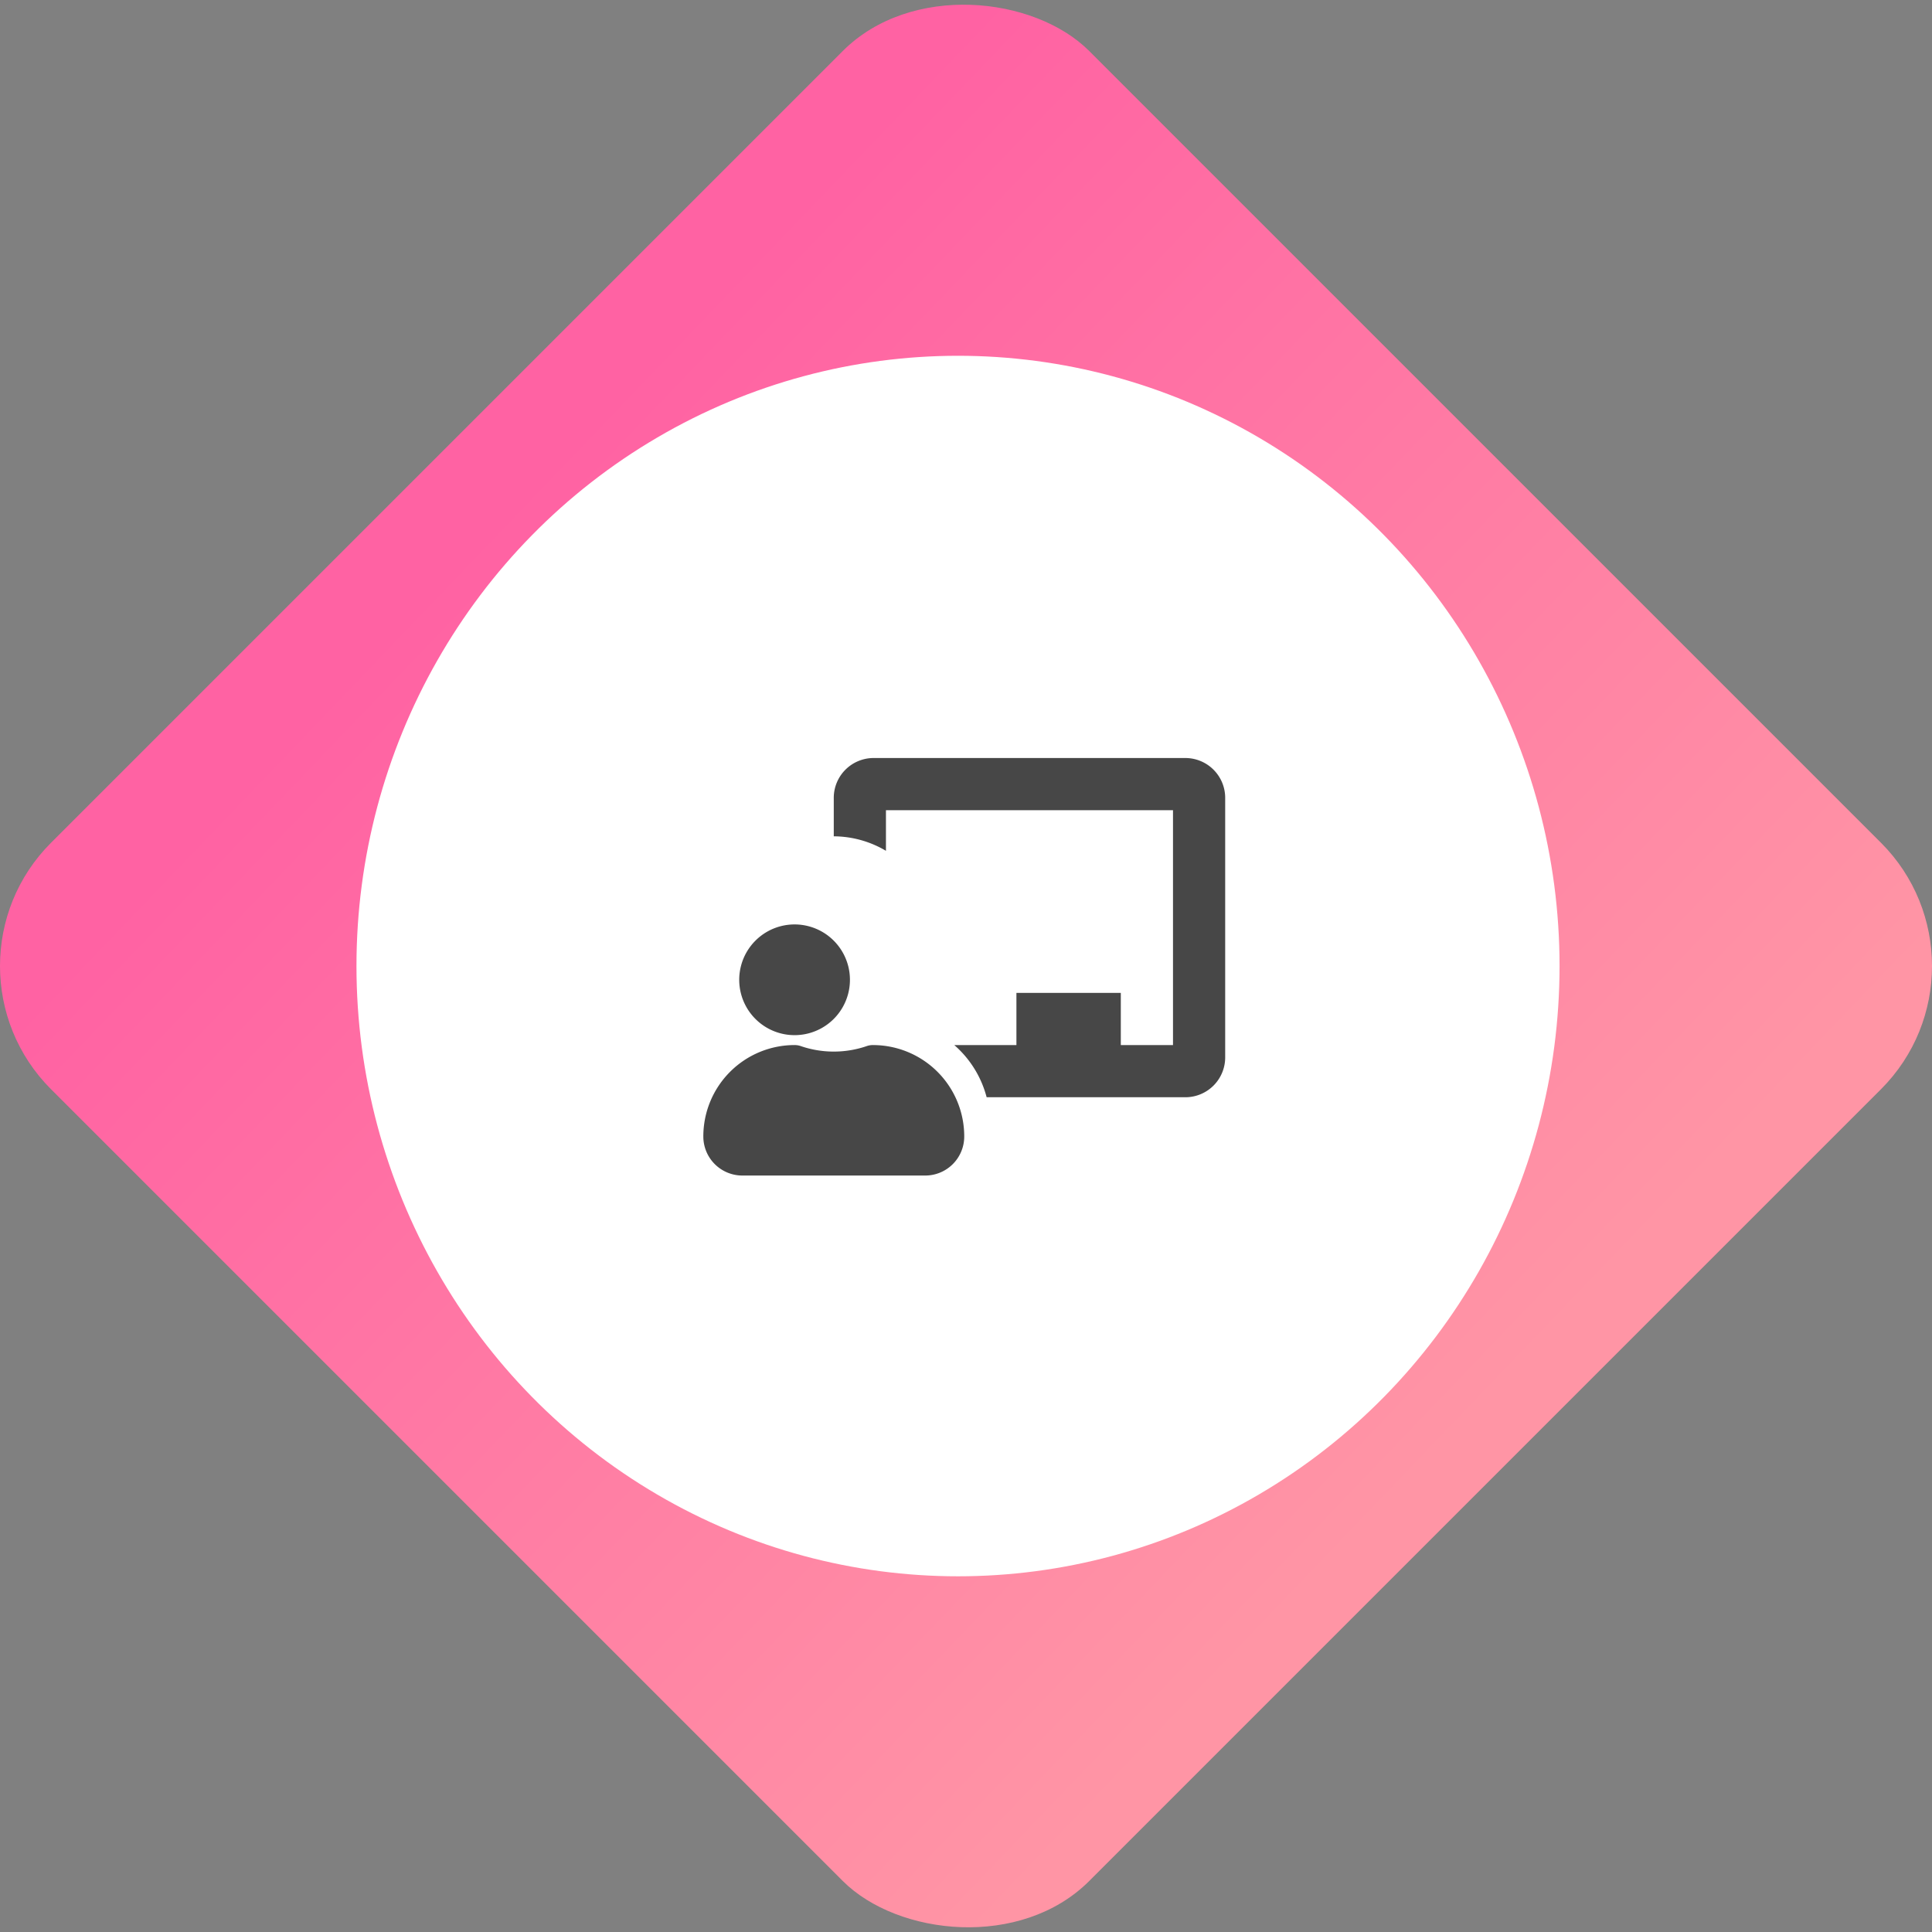
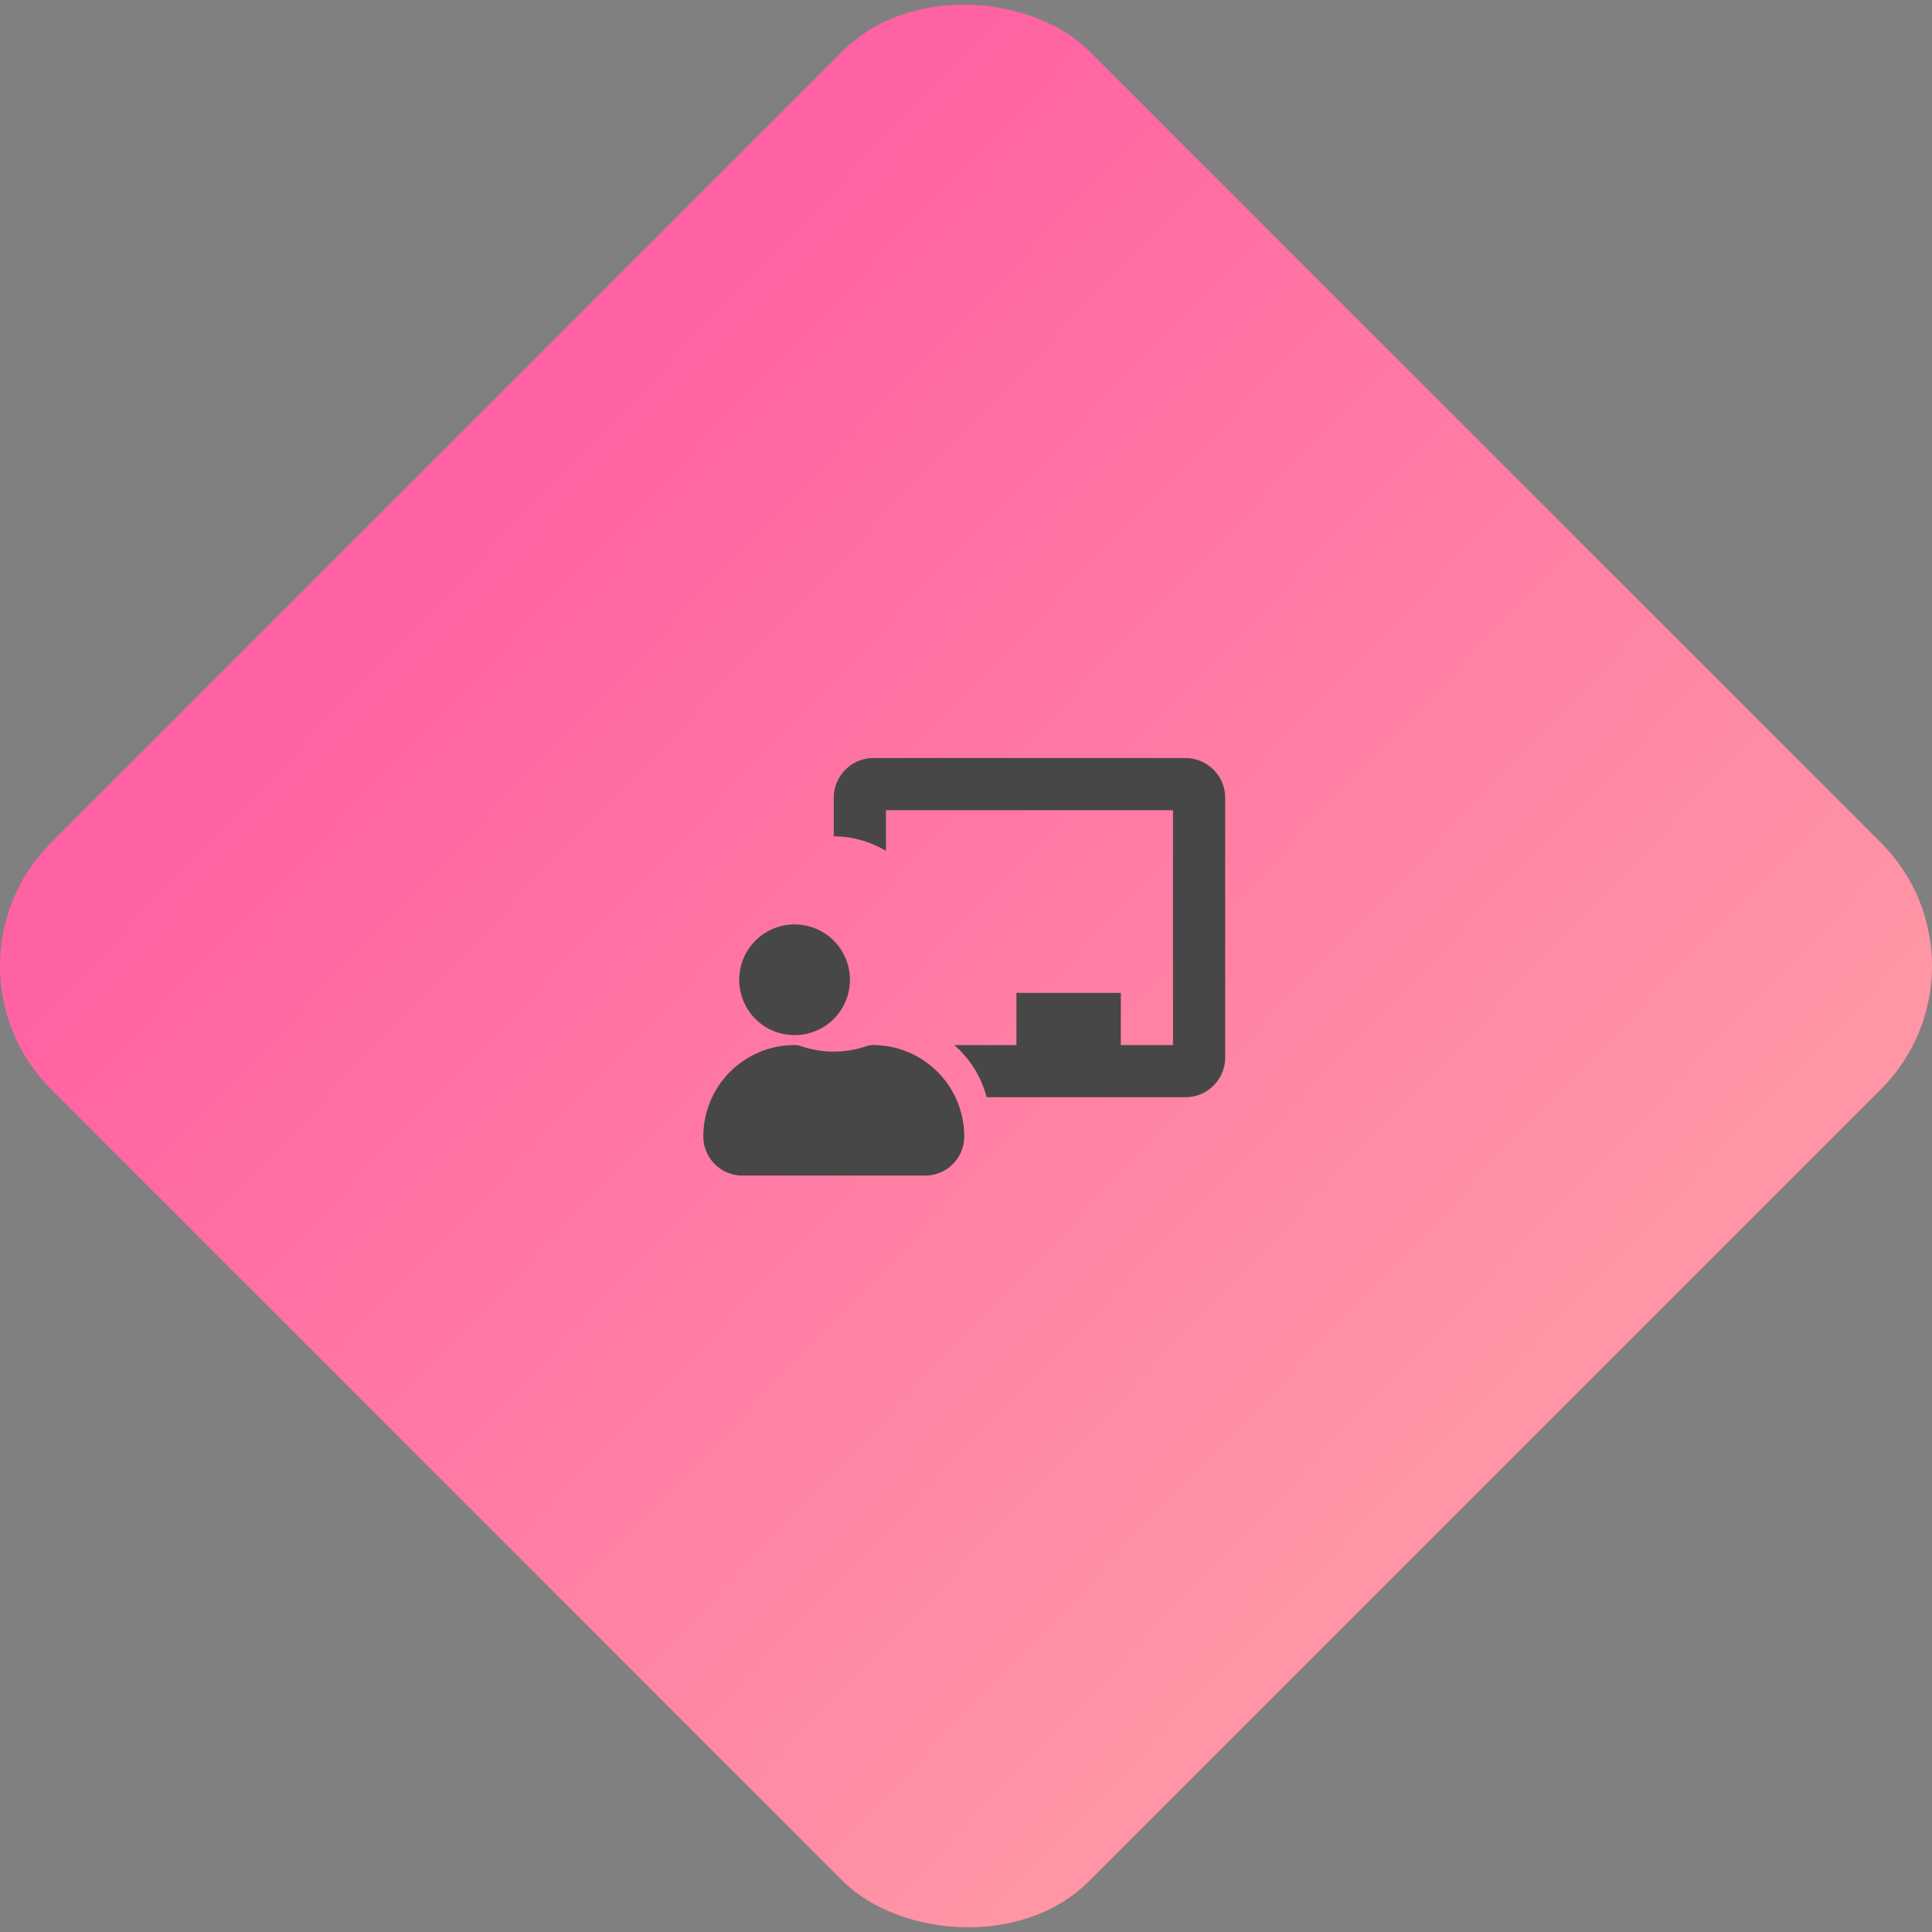
<svg xmlns="http://www.w3.org/2000/svg" id="圖層_1" data-name="圖層 1" viewBox="0 0 162 162">
  <rect x="0" y="0" width="162" height="162" fill="#808080" stroke="none" />
  <defs>
    <style>.cls-1{fill:url(#未命名漸層_35);}.cls-2{fill:#fff;}.cls-3{fill:#474747;}</style>
    <linearGradient id="未命名漸層_35" x1="487.98" y1="-3.781" x2="489.317" y2="-3.752" gradientTransform="matrix(0, 84.209, 84.209, 0, 398.233, -41066.057)" gradientUnits="userSpaceOnUse">
      <stop offset="0" stop-color="#ff62a3" />
      <stop offset="1" stop-color="#ff95a5" />
    </linearGradient>
  </defs>
  <rect id="Rectangle_10" data-name="Rectangle 10" class="cls-1" x="19.442" y="19.442" width="123.116" height="123.116" rx="14.62" transform="translate(-33.551 81) rotate(-45)" />
-   <ellipse id="Ellipse_5" data-name="Ellipse 5" class="cls-2" cx="80.33" cy="81.003" rx="50.44" ry="51.171" />
  <path id="chalkboard-teacher-solid" class="cls-3" d="M73.194,87.629a1.565,1.565,0,0,0-.482.075,8.536,8.536,0,0,1-5.6,0,1.56,1.56,0,0,0-.482-.075,7.658,7.658,0,0,0-7.655,7.661l0.0.04a3.273,3.273,0,0,0,3.282,3.24H77.57a3.273,3.273,0,0,0,3.282-3.24,7.658,7.658,0,0,0-7.616-7.7Zm-3.282-2.193a4.642,4.642,0,1,0-.006.006H69.912ZM99.451,63.561H73.194A3.342,3.342,0,0,0,69.912,66.952v3.174a8.652,8.652,0,0,1,4.376,1.216V67.937H98.357v19.692H93.981V83.253H85.228v4.376H80.016A8.715,8.715,0,0,1,82.73,92.005H99.451a3.342,3.342,0,0,0,3.282-3.39V66.952A3.342,3.342,0,0,0,99.451,63.561Z" />
</svg>